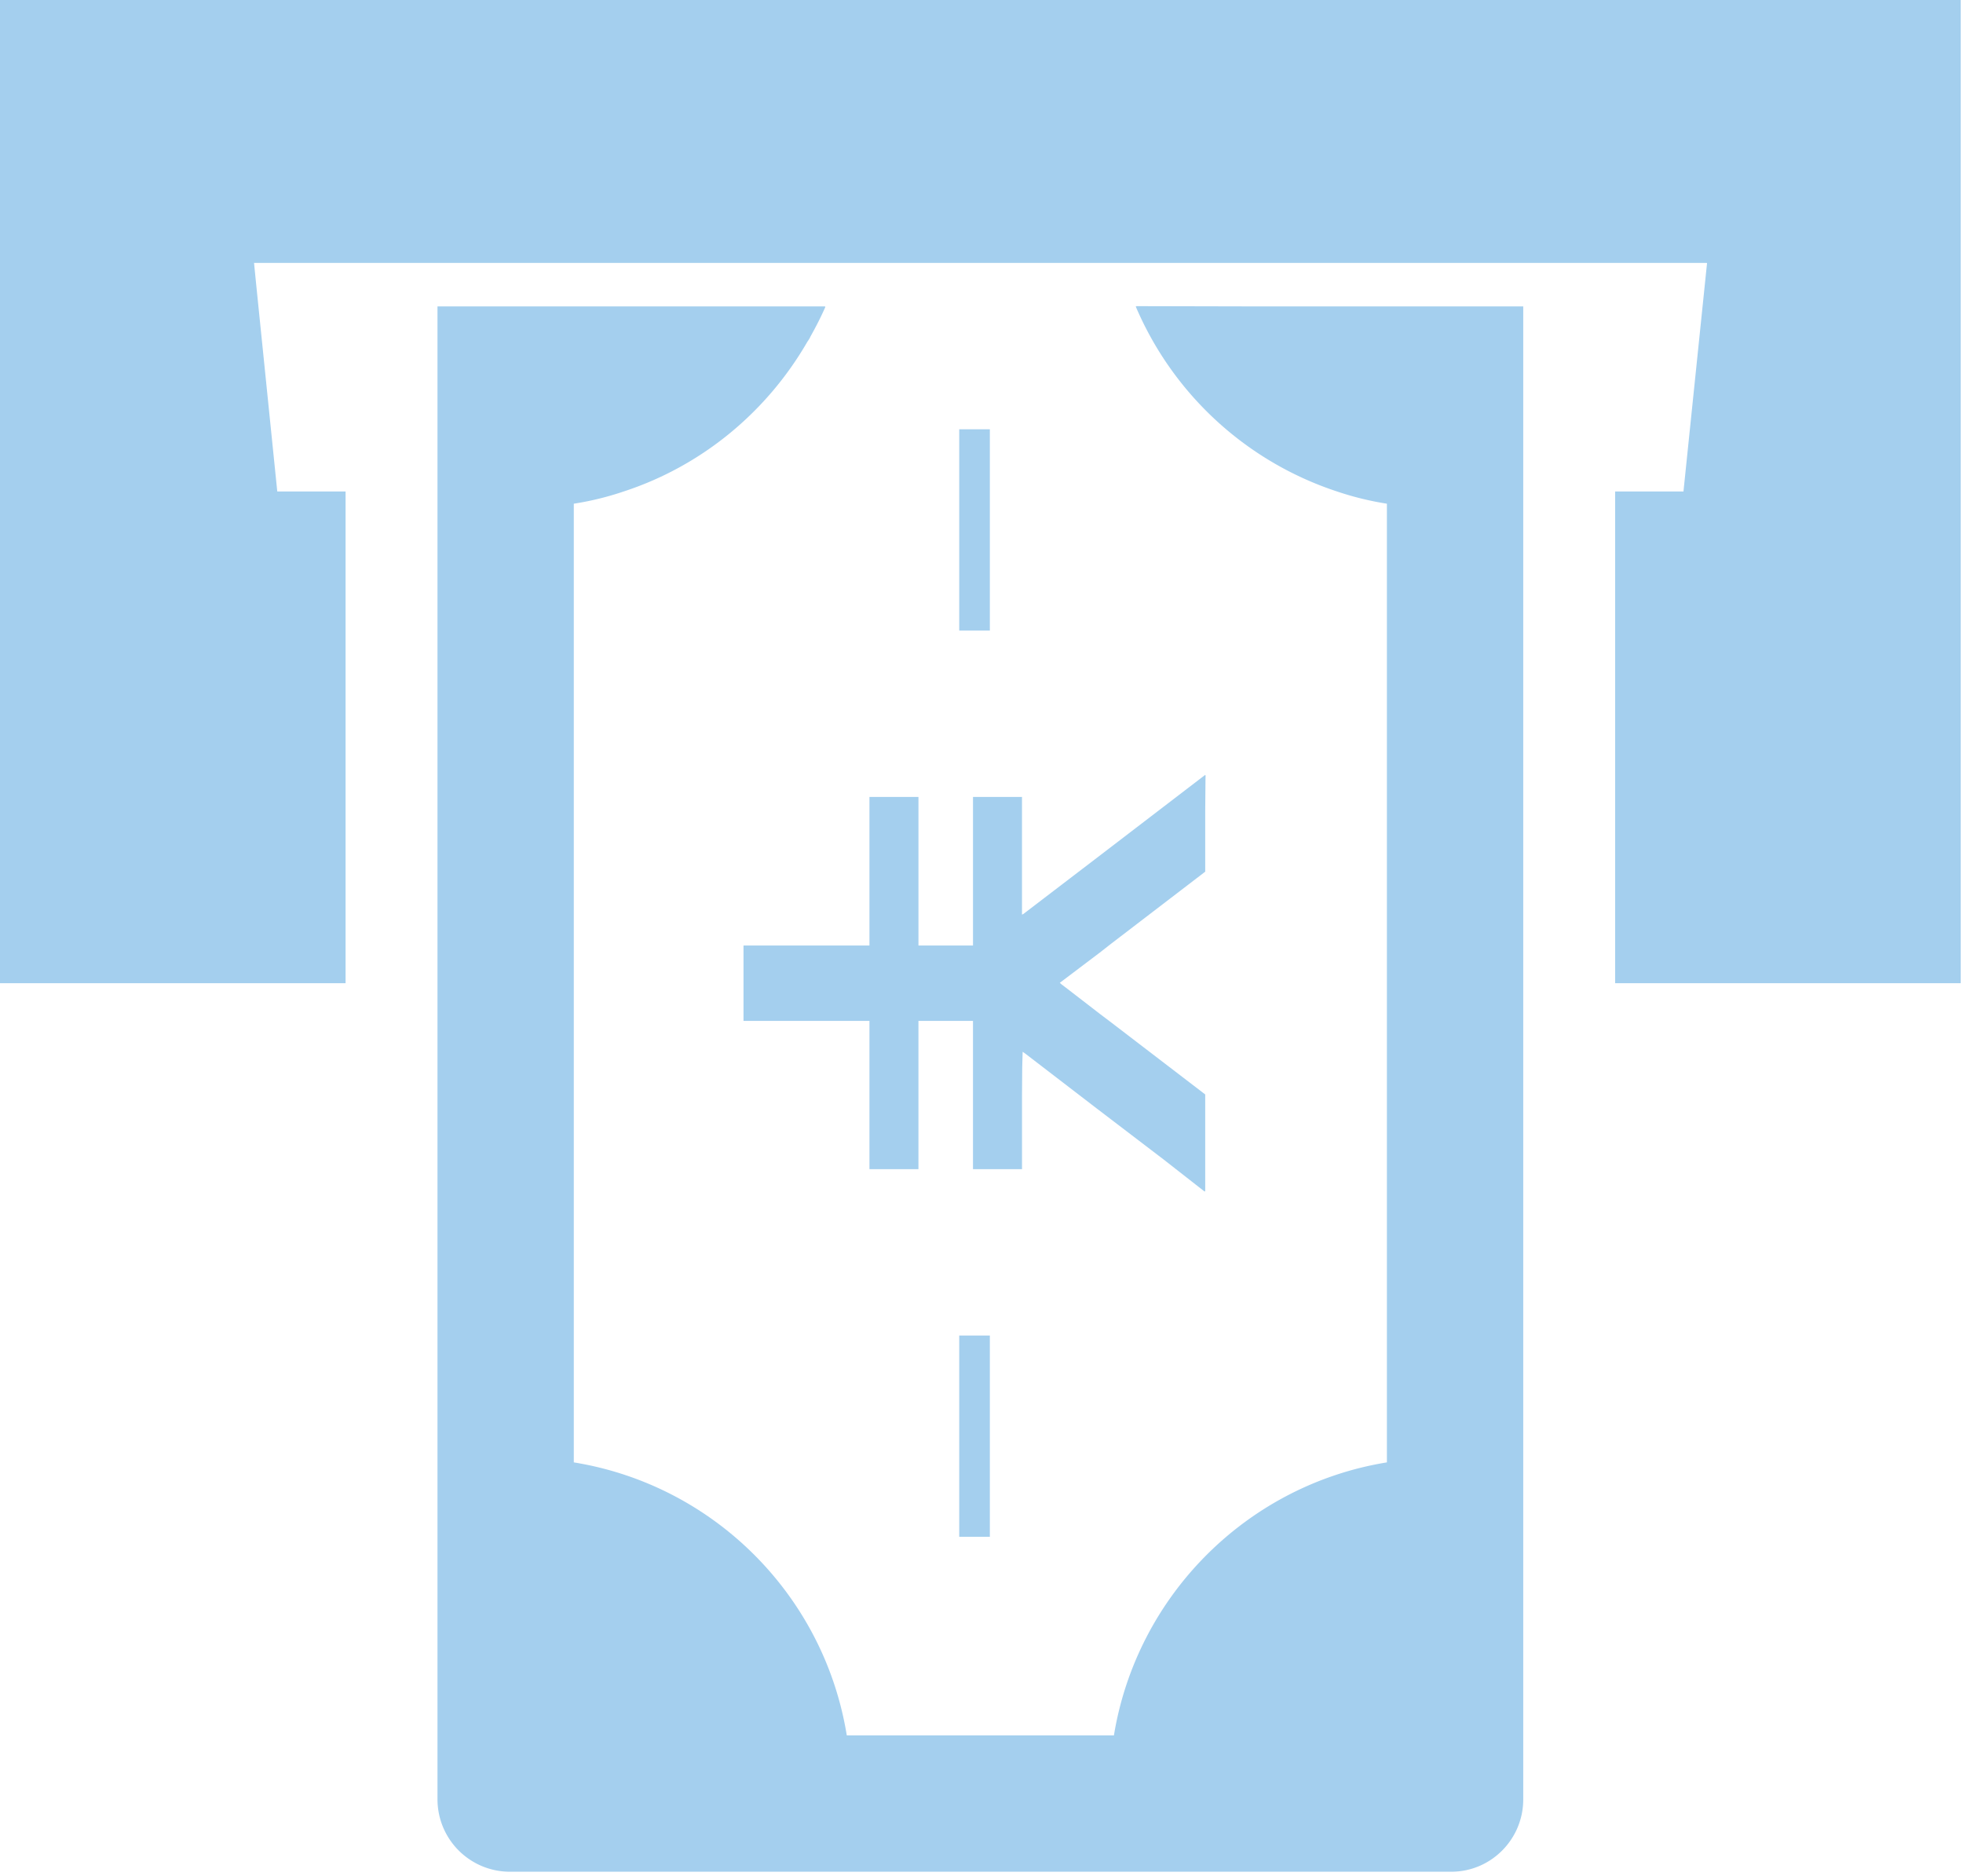
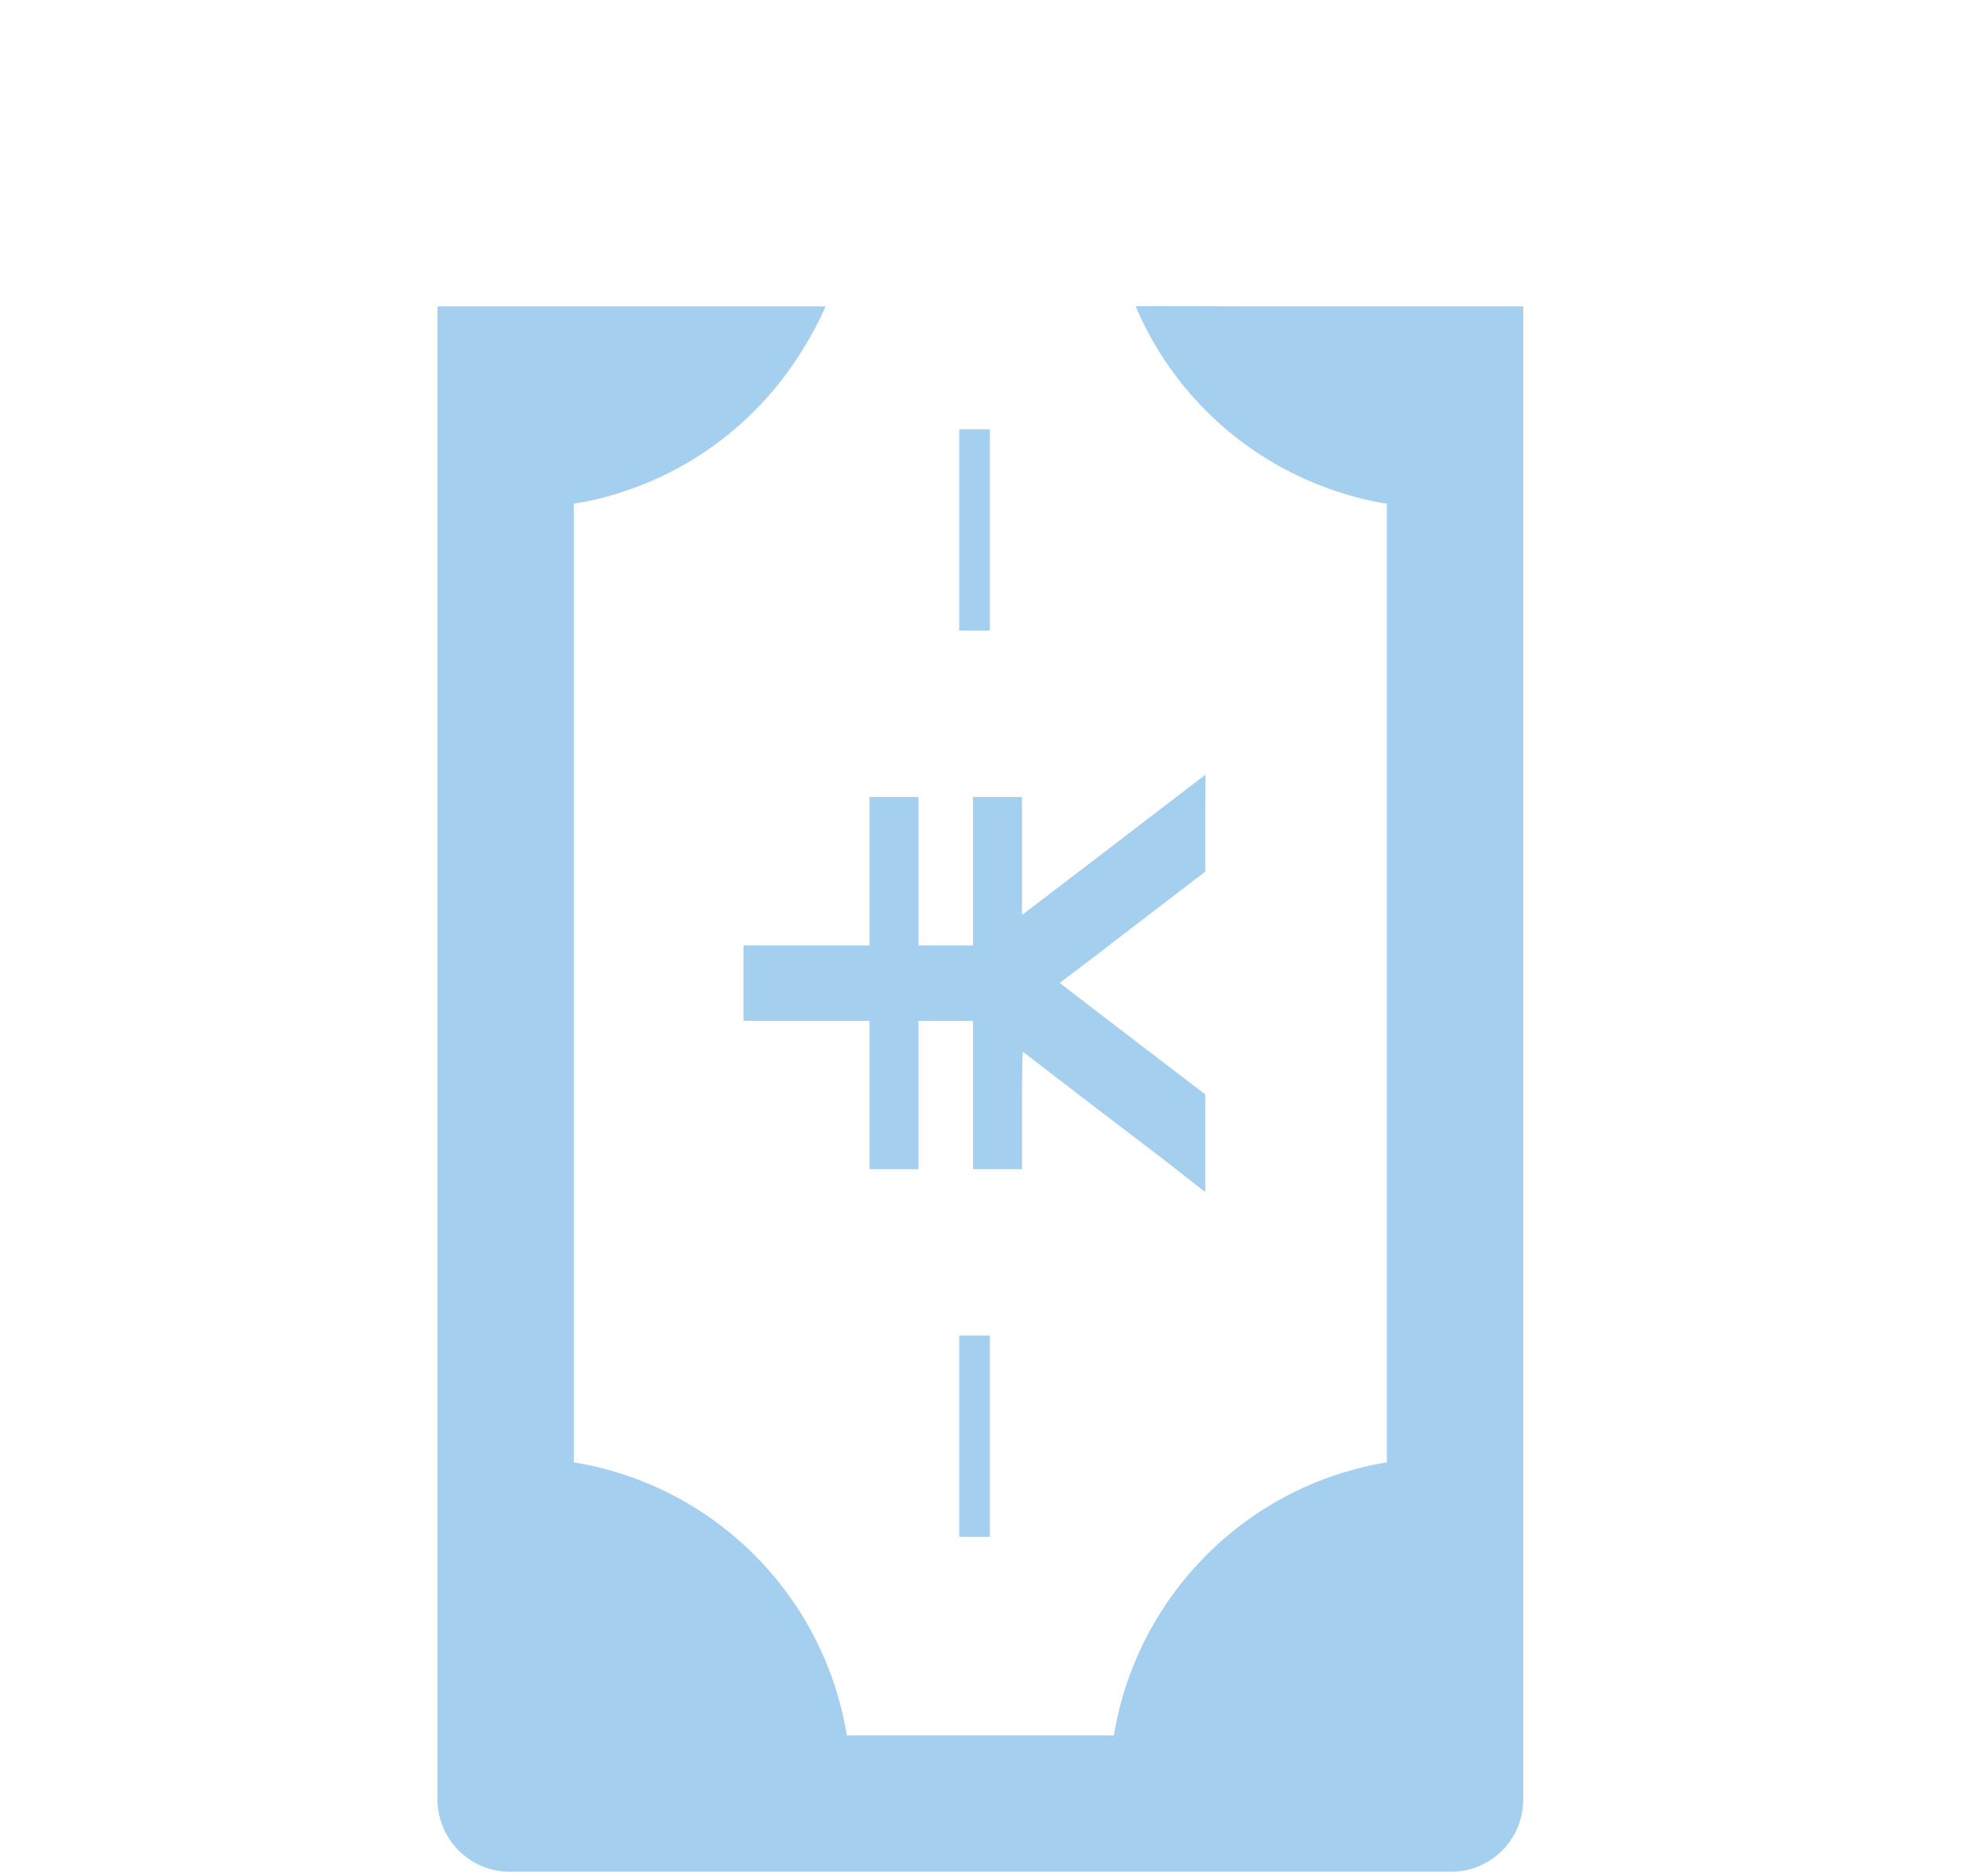
<svg xmlns="http://www.w3.org/2000/svg" width="113" height="108" fill="none">
-   <path d="M99.8 0H0v56.593h19.893V28.288h-3.932l-1.22-11.976-.117-1.18h83.178l.465.003-1.358 13.153h-3.933v28.305h19.893V0H99.801z" fill="#A4CFEE" />
  <path d="M65.409 17.622c.001.005.004.01.007.014h-.04a19.077 19.077 0 0011.586 10.652 17.45 17.45 0 002.875.705v55.182c-8.042 1.306-14.391 7.654-15.714 15.714H48.745c-1.305-8.06-7.653-14.408-15.714-15.714V28.993a17.039 17.039 0 002.875-.705c4.483-1.464 8.205-4.55 10.537-8.559.05-.086.11-.165.16-.252.025-.045.043-.093.069-.137.302-.542.587-1.096.838-1.669h-.017l.017-.035H25.184v85.939a4.17 4.17 0 004.162 4.162H83.54c2.292 0 4.145-1.869 4.145-4.162V17.636H71.66l-6.252-.014z" fill="#A4CFEE" />
  <path d="M52.872 45.871H50.05v8.553H42.8v4.339h7.25v8.535h2.82v-8.535h3.14v8.535h2.822v-4.25l.012-1.628.025-.88.157.11 4.11 3.156 3.861 2.945 2.346 1.835v-.036l.035.036v-5.59l-5.414-4.145-.653-.494-1.851-1.428-.355-.27-.098-.088 2.304-1.741.653-.511 5.414-4.145v-3.457l.016-1.862.006-.226-.004.004v-.014l-.018.017v-.035l-6.243 4.78-4.109 3.139-.125.094-.07.03v-6.773h-2.82v8.553h-3.14V45.87zm4.109 31.003h-1.763v11.587h1.763V76.874zm0-48.586v-3.58h-1.763v11.586h1.763v-8.006z" fill="#A4CFEE" />
</svg>